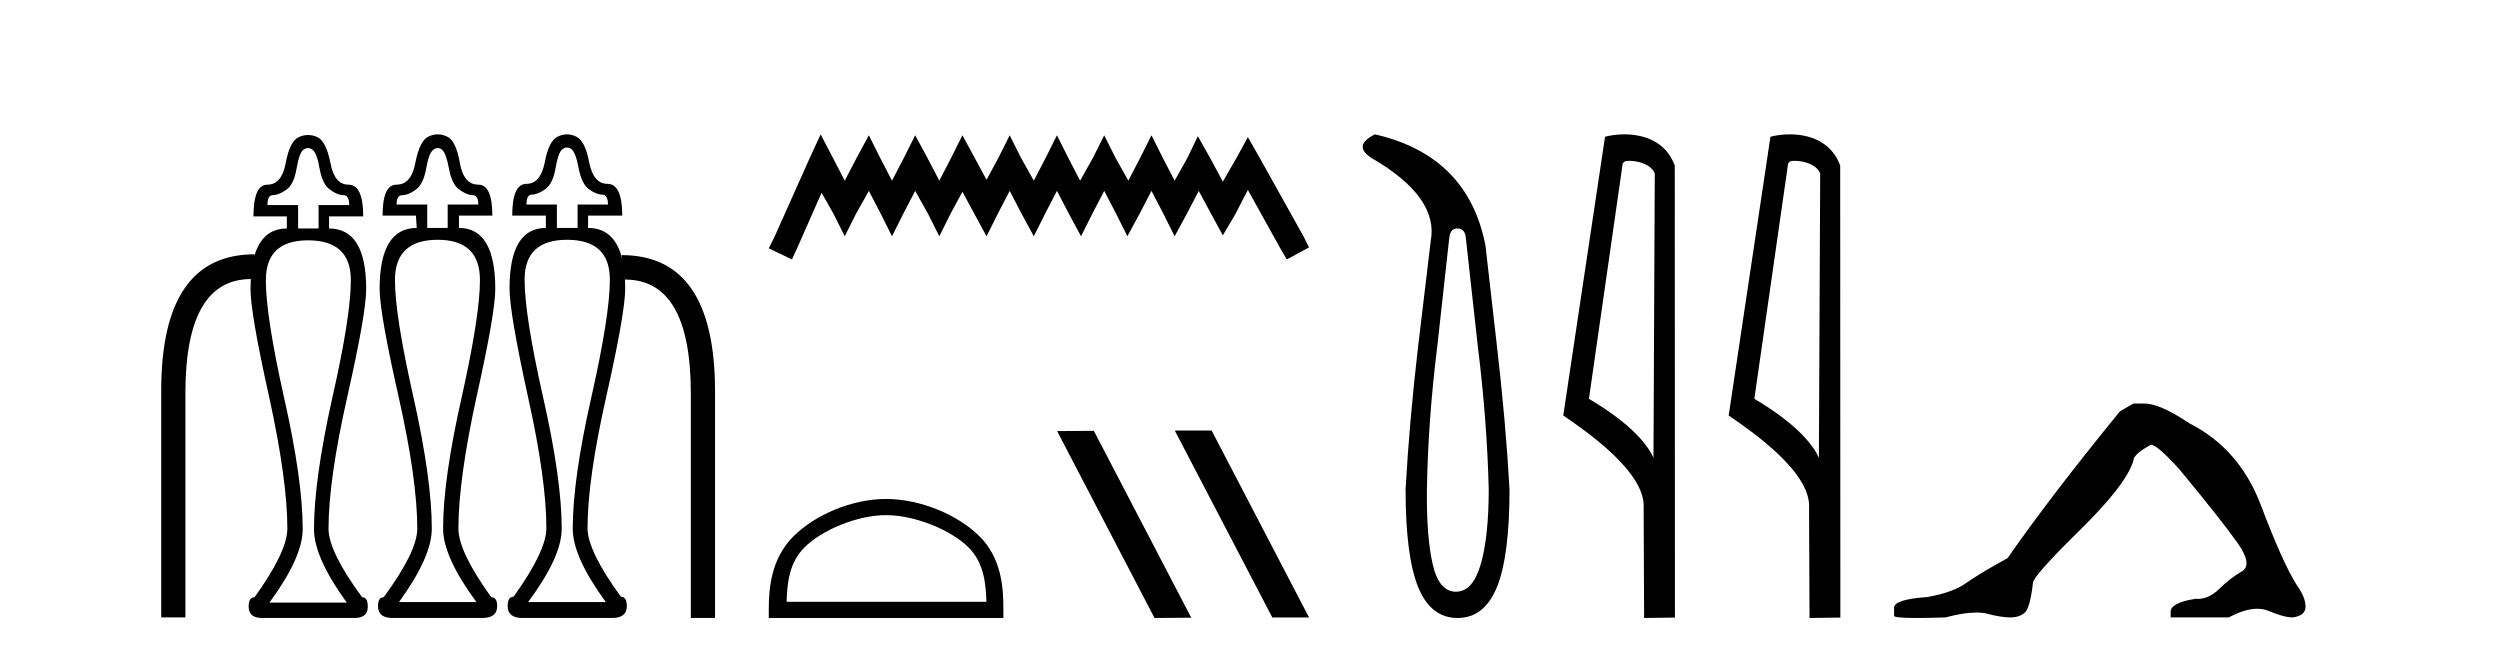
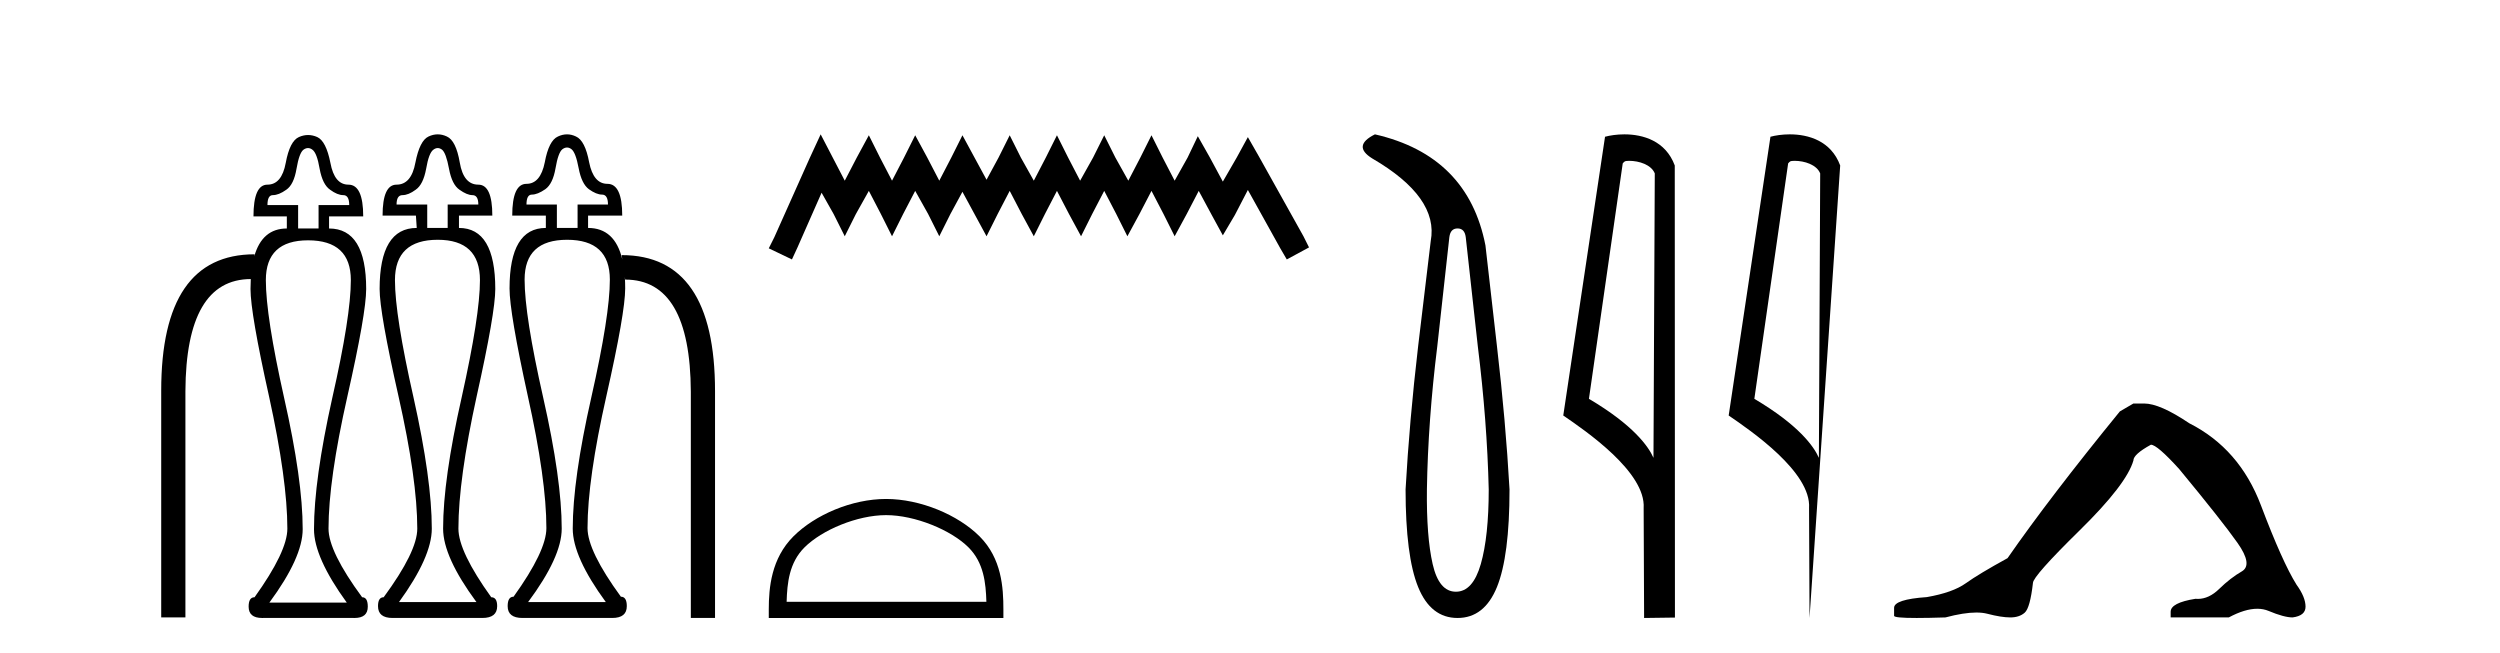
<svg xmlns="http://www.w3.org/2000/svg" width="157.0" height="41.0">
  <path d="M 27.489 9.298 Q 27.624 9.298 27.759 9.4 Q 28.012 9.602 28.198 10.599 Q 28.384 11.596 28.857 11.916 Q 29.33 12.254 29.668 12.254 Q 30.039 12.254 30.039 12.846 L 28.114 12.846 L 28.114 14.315 L 26.83 14.315 L 26.83 12.846 L 24.904 12.846 Q 24.904 12.254 25.276 12.254 Q 25.648 12.254 26.104 11.916 Q 26.577 11.596 26.762 10.599 Q 26.931 9.602 27.218 9.4 Q 27.354 9.298 27.489 9.298 ZM 35.609 9.264 Q 35.749 9.264 35.884 9.366 Q 36.154 9.569 36.34 10.565 Q 36.526 11.545 36.982 11.883 Q 37.455 12.221 37.809 12.221 Q 38.181 12.221 38.181 12.846 L 36.272 12.846 L 36.272 14.315 L 34.972 14.315 L 34.972 12.846 L 33.063 12.846 Q 33.063 12.221 33.401 12.221 Q 33.755 12.221 34.245 11.883 Q 34.718 11.545 34.887 10.565 Q 35.056 9.569 35.326 9.366 Q 35.47 9.264 35.609 9.264 ZM 19.343 9.298 Q 19.482 9.298 19.617 9.4 Q 19.904 9.602 20.073 10.599 Q 20.259 11.596 20.732 11.916 Q 21.188 12.254 21.56 12.254 Q 21.931 12.254 21.931 12.879 L 20.006 12.879 L 20.006 14.349 L 18.722 14.349 L 18.722 12.879 L 16.796 12.879 Q 16.796 12.254 17.134 12.254 Q 17.506 12.254 17.979 11.916 Q 18.452 11.596 18.621 10.599 Q 18.79 9.602 19.06 9.4 Q 19.203 9.298 19.343 9.298 ZM 15.967 16.101 L 15.967 16.101 L 15.967 16.101 Q 15.967 16.101 15.967 16.101 ZM 39.082 16.295 L 39.082 16.295 Q 39.082 16.295 39.082 16.295 L 39.082 16.295 L 39.082 16.295 ZM 27.489 15.058 Q 30.141 15.058 30.141 17.592 Q 30.141 19.805 28.992 24.957 Q 27.827 30.109 27.827 33.2 Q 27.827 34.973 29.921 37.811 L 25.056 37.811 Q 27.117 34.973 27.117 33.2 Q 27.117 30.109 25.968 24.957 Q 24.803 19.805 24.803 17.592 Q 24.803 15.058 27.489 15.058 ZM 35.614 15.058 Q 38.299 15.058 38.299 17.558 Q 38.299 19.805 37.134 24.957 Q 35.968 30.109 35.968 33.2 Q 35.968 34.973 38.046 37.811 L 33.164 37.811 Q 35.276 34.973 35.276 33.2 Q 35.276 30.109 34.11 24.957 Q 32.945 19.805 32.945 17.558 Q 32.945 15.058 35.614 15.058 ZM 19.347 15.092 Q 22.033 15.092 22.033 17.592 Q 22.033 19.856 20.867 24.991 Q 19.719 30.142 19.719 33.234 Q 19.719 35.007 21.779 37.845 L 16.915 37.845 Q 19.009 35.007 19.009 33.234 Q 19.009 30.142 17.844 24.991 Q 16.695 19.856 16.695 17.592 Q 16.695 15.092 19.347 15.092 ZM 27.489 8.437 Q 27.202 8.437 26.914 8.572 Q 26.357 8.825 26.087 10.21 Q 25.833 11.596 24.904 11.596 Q 24.026 11.596 24.026 13.538 L 26.12 13.538 L 26.171 14.315 Q 23.84 14.315 23.84 18.149 Q 23.84 19.636 25.023 24.872 Q 26.205 30.109 26.205 33.2 Q 26.205 34.636 24.094 37.507 Q 23.739 37.507 23.739 38.065 Q 23.739 38.808 24.651 38.808 L 30.293 38.808 Q 31.222 38.808 31.222 38.065 Q 31.222 37.507 30.85 37.507 Q 28.789 34.636 28.789 33.2 Q 28.789 30.109 29.938 24.872 Q 31.104 19.636 31.104 18.149 Q 31.104 14.315 28.823 14.315 L 28.823 13.538 L 30.918 13.538 Q 30.918 11.596 30.039 11.596 Q 29.11 11.596 28.874 10.21 Q 28.637 8.825 28.063 8.572 Q 27.776 8.437 27.489 8.437 ZM 35.609 8.437 Q 35.326 8.437 35.039 8.572 Q 34.465 8.825 34.212 10.194 Q 33.941 11.545 33.063 11.545 Q 32.168 11.545 32.168 13.538 L 34.279 13.538 L 34.279 14.315 Q 31.999 14.315 31.999 18.116 Q 31.999 19.636 33.147 24.872 Q 34.313 30.109 34.313 33.166 Q 34.313 34.602 32.252 37.473 Q 31.881 37.473 31.881 38.065 Q 31.881 38.808 32.81 38.808 L 38.451 38.808 Q 39.363 38.808 39.363 38.065 Q 39.363 37.473 38.992 37.473 Q 36.897 34.602 36.897 33.166 Q 36.897 30.109 38.08 24.872 Q 39.262 19.636 39.262 18.116 Q 39.262 17.737 39.239 17.396 L 39.239 17.396 L 39.262 17.558 Q 43.35 17.558 43.384 24.602 L 43.384 38.808 L 44.904 38.808 L 44.904 24.568 Q 44.904 16.021 39.043 16.021 L 39.082 16.295 L 39.082 16.295 Q 38.614 14.315 36.931 14.315 L 36.931 13.538 L 39.076 13.538 Q 39.076 11.545 38.147 11.545 Q 37.269 11.545 36.999 10.194 Q 36.745 8.825 36.171 8.572 Q 35.892 8.437 35.609 8.437 ZM 19.347 8.479 Q 19.06 8.479 18.773 8.606 Q 18.198 8.859 17.945 10.227 Q 17.692 11.596 16.796 11.596 Q 15.918 11.596 15.918 13.589 L 18.013 13.589 L 18.013 14.349 Q 16.464 14.349 15.967 16.101 L 15.967 16.101 L 15.986 15.97 Q 10.124 15.97 10.124 24.534 L 10.124 38.774 L 11.644 38.774 L 11.644 24.568 Q 11.678 17.539 15.749 17.525 L 15.749 17.525 Q 15.732 17.823 15.732 18.149 Q 15.732 19.67 16.898 24.906 Q 18.046 30.142 18.046 33.2 Q 18.046 34.636 15.986 37.507 Q 15.614 37.507 15.614 38.098 Q 15.614 38.809 16.464 38.809 Q 16.503 38.809 16.543 38.808 L 22.185 38.808 Q 22.224 38.809 22.262 38.809 Q 23.097 38.809 23.097 38.098 Q 23.097 37.507 22.742 37.507 Q 20.631 34.636 20.631 33.2 Q 20.631 30.142 21.813 24.906 Q 22.996 19.67 22.996 18.149 Q 22.996 14.349 20.665 14.349 L 20.665 13.589 L 22.81 13.589 Q 22.81 11.596 21.881 11.596 Q 21.002 11.596 20.749 10.227 Q 20.479 8.859 19.921 8.606 Q 19.634 8.479 19.347 8.479 Z" style="fill:#000000;stroke:none" />
  <path d="M 51.538 8.437 L 50.839 9.95 L 48.628 14.897 L 48.279 15.595 L 49.734 16.293 L 50.083 15.537 L 51.596 12.103 L 52.352 13.442 L 53.051 14.838 L 53.749 13.442 L 54.564 11.987 L 55.32 13.442 L 56.019 14.838 L 56.717 13.442 L 57.474 11.987 L 58.288 13.442 L 58.987 14.838 L 59.685 13.442 L 60.441 12.045 L 61.198 13.442 L 61.955 14.838 L 62.653 13.442 L 63.409 11.987 L 64.166 13.442 L 64.923 14.838 L 65.621 13.442 L 66.377 11.987 L 67.134 13.442 L 67.89 14.838 L 68.589 13.442 L 69.345 11.987 L 70.102 13.442 L 70.8 14.838 L 71.557 13.442 L 72.313 11.987 L 73.07 13.442 L 73.768 14.838 L 74.525 13.442 L 75.281 11.987 L 76.096 13.5 L 76.794 14.78 L 77.551 13.5 L 78.366 11.929 L 80.403 15.595 L 80.81 16.293 L 82.207 15.537 L 81.857 14.838 L 79.064 9.833 L 78.366 8.611 L 77.667 9.892 L 76.794 11.405 L 75.98 9.892 L 75.223 8.553 L 74.583 9.892 L 73.768 11.347 L 73.012 9.892 L 72.313 8.495 L 71.615 9.892 L 70.858 11.347 L 70.044 9.892 L 69.345 8.495 L 68.647 9.892 L 67.832 11.347 L 67.076 9.892 L 66.377 8.495 L 65.679 9.892 L 64.923 11.347 L 64.108 9.892 L 63.409 8.495 L 62.711 9.892 L 61.955 11.288 L 61.198 9.892 L 60.441 8.495 L 59.743 9.892 L 58.987 11.347 L 58.23 9.892 L 57.474 8.495 L 56.775 9.892 L 56.019 11.347 L 55.262 9.892 L 54.564 8.495 L 53.807 9.892 L 53.051 11.347 L 52.294 9.892 L 51.538 8.437 Z" style="fill:#000000;stroke:none" />
  <path d="M 55.646 32.35 C 57.458 32.35 59.726 33.281 60.824 34.378 C 61.784 35.339 61.91 36.612 61.945 37.795 L 49.4 37.795 C 49.435 36.612 49.56 35.339 50.521 34.378 C 51.618 33.281 53.833 32.35 55.646 32.35 ZM 55.646 31.335 C 53.496 31.335 51.183 32.329 49.827 33.684 C 48.436 35.075 48.279 36.906 48.279 38.275 L 48.279 38.809 L 63.013 38.809 L 63.013 38.275 C 63.013 36.906 62.909 35.075 61.518 33.684 C 60.162 32.329 57.796 31.335 55.646 31.335 Z" style="fill:#000000;stroke:none" />
-   <path d="M 73.819 27.039 L 73.785 27.056 L 79.9 38.775 L 82.207 38.775 L 76.091 27.039 ZM 68.694 27.056 L 66.388 27.073 L 72.503 38.809 L 74.81 38.792 L 68.694 27.056 Z" style="fill:#000000;stroke:none" />
  <path d="M 91.534 14.346 Q 91.981 14.346 92.049 14.896 L 92.805 21.733 Q 93.389 26.44 93.492 30.735 Q 93.492 33.69 92.994 35.425 Q 92.496 37.16 91.431 37.16 Q 90.366 37.16 89.971 35.425 Q 89.576 33.69 89.61 30.735 Q 89.679 26.44 90.263 21.733 L 91.019 14.896 Q 91.087 14.346 91.534 14.346 ZM 86.346 8.437 Q 84.903 9.158 86.174 9.949 Q 90.366 12.388 89.85 15.137 L 89.06 21.733 Q 88.51 26.44 88.27 30.735 Q 88.27 34.927 89.06 36.868 Q 89.85 38.809 91.534 38.809 Q 93.218 38.809 94.008 36.868 Q 94.798 34.927 94.798 30.735 Q 94.557 26.44 94.008 21.733 L 93.286 15.411 Q 92.187 9.777 86.346 8.437 Z" style="fill:#000000;stroke:none" />
  <path d="M 102.308 10.1 C 102.932 10.1 103.697 10.34 103.92 10.89 L 103.838 28.751 L 103.838 28.751 C 103.521 28.034 102.58 26.699 99.785 25.046 L 101.907 10.263 C 102.006 10.157 102.004 10.1 102.308 10.1 ZM 103.838 28.751 L 103.838 28.751 C 103.838 28.751 103.838 28.751 103.838 28.751 L 103.838 28.751 L 103.838 28.751 ZM 102.011 8.437 C 101.533 8.437 101.101 8.505 100.796 8.588 L 98.173 26.094 C 99.56 27.044 103.373 29.648 103.221 31.91 L 103.25 38.809 L 105.186 38.783 L 105.175 10.393 C 104.6 8.837 103.169 8.437 102.011 8.437 Z" style="fill:#000000;stroke:none" />
-   <path d="M 112.696 10.1 C 113.321 10.1 114.085 10.34 114.308 10.89 L 114.226 28.751 L 114.226 28.751 C 113.909 28.034 112.968 26.699 110.173 25.046 L 112.295 10.263 C 112.395 10.157 112.392 10.1 112.696 10.1 ZM 114.226 28.751 L 114.226 28.751 C 114.226 28.751 114.226 28.751 114.226 28.751 L 114.226 28.751 L 114.226 28.751 ZM 112.399 8.437 C 111.921 8.437 111.489 8.505 111.184 8.588 L 108.561 26.094 C 109.948 27.044 113.762 29.648 113.609 31.91 L 113.638 38.809 L 115.575 38.783 L 115.564 10.393 C 114.988 8.837 113.557 8.437 112.399 8.437 Z" style="fill:#000000;stroke:none" />
+   <path d="M 112.696 10.1 C 113.321 10.1 114.085 10.34 114.308 10.89 L 114.226 28.751 L 114.226 28.751 C 113.909 28.034 112.968 26.699 110.173 25.046 L 112.295 10.263 C 112.395 10.157 112.392 10.1 112.696 10.1 ZM 114.226 28.751 L 114.226 28.751 C 114.226 28.751 114.226 28.751 114.226 28.751 L 114.226 28.751 L 114.226 28.751 ZM 112.399 8.437 C 111.921 8.437 111.489 8.505 111.184 8.588 L 108.561 26.094 C 109.948 27.044 113.762 29.648 113.609 31.91 L 113.638 38.809 L 115.564 10.393 C 114.988 8.837 113.557 8.437 112.399 8.437 Z" style="fill:#000000;stroke:none" />
  <path d="M 133.978 25.34 L 133.127 25.837 Q 128.732 31.224 126.074 35.052 Q 124.266 36.045 123.451 36.629 Q 122.635 37.214 121.005 37.498 Q 118.949 37.64 118.949 38.171 L 118.949 38.207 L 118.949 38.668 Q 118.926 38.809 120.367 38.809 Q 121.088 38.809 122.175 38.774 Q 123.333 38.467 124.112 38.467 Q 124.502 38.467 124.798 38.543 Q 125.684 38.774 126.251 38.774 Q 126.818 38.774 127.155 38.473 Q 127.491 38.171 127.669 36.612 Q 127.669 36.186 130.611 33.298 Q 133.552 30.409 133.978 28.92 Q 133.978 28.53 135.077 27.928 Q 135.466 27.928 136.849 29.452 Q 139.543 32.713 140.517 34.095 Q 141.492 35.478 140.783 35.885 Q 140.074 36.293 139.365 36.984 Q 138.722 37.611 138.021 37.611 Q 137.949 37.611 137.877 37.604 Q 136.317 37.852 136.317 38.419 L 136.317 38.774 L 139.968 38.774 Q 140.984 38.23 141.756 38.23 Q 142.142 38.23 142.467 38.366 Q 143.441 38.774 143.973 38.774 Q 144.788 38.668 144.788 38.1 Q 144.788 37.498 144.221 36.718 Q 143.335 35.3 141.988 31.738 Q 140.641 28.176 137.487 26.581 Q 135.644 25.34 134.651 25.34 Z" style="fill:#000000;stroke:none" />
</svg>